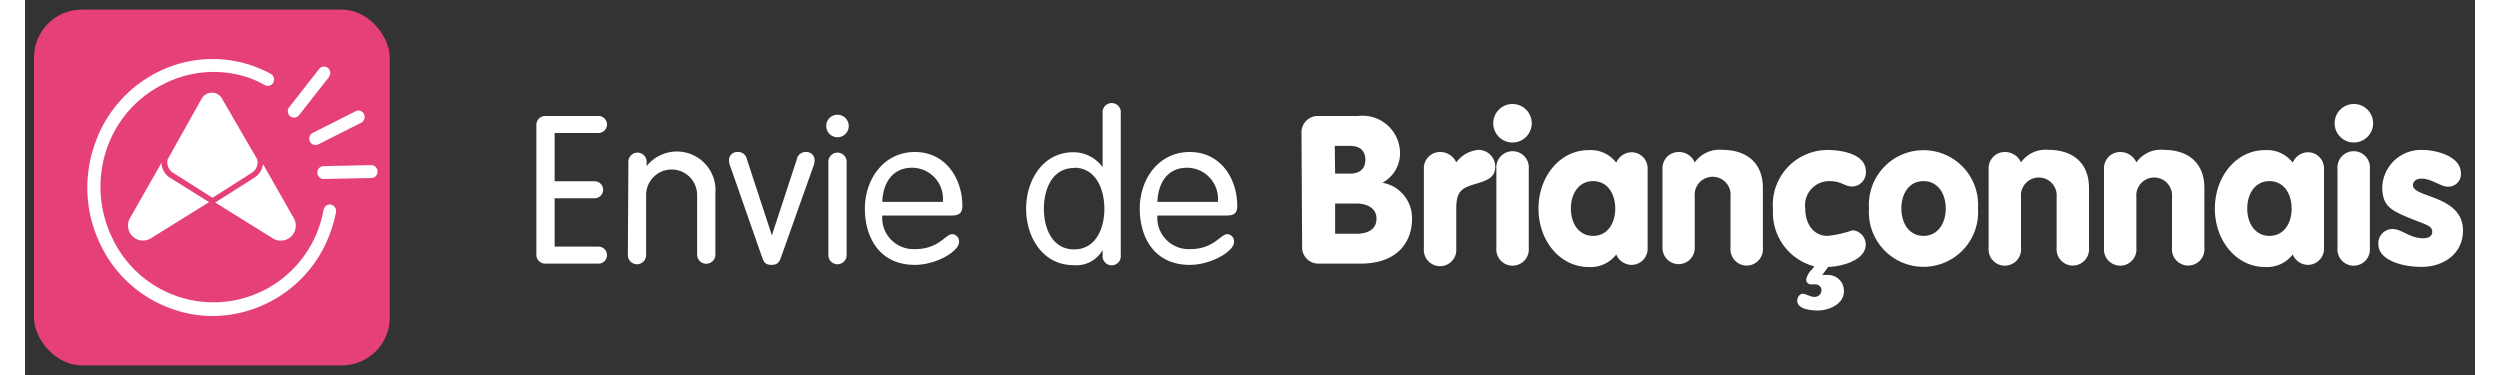
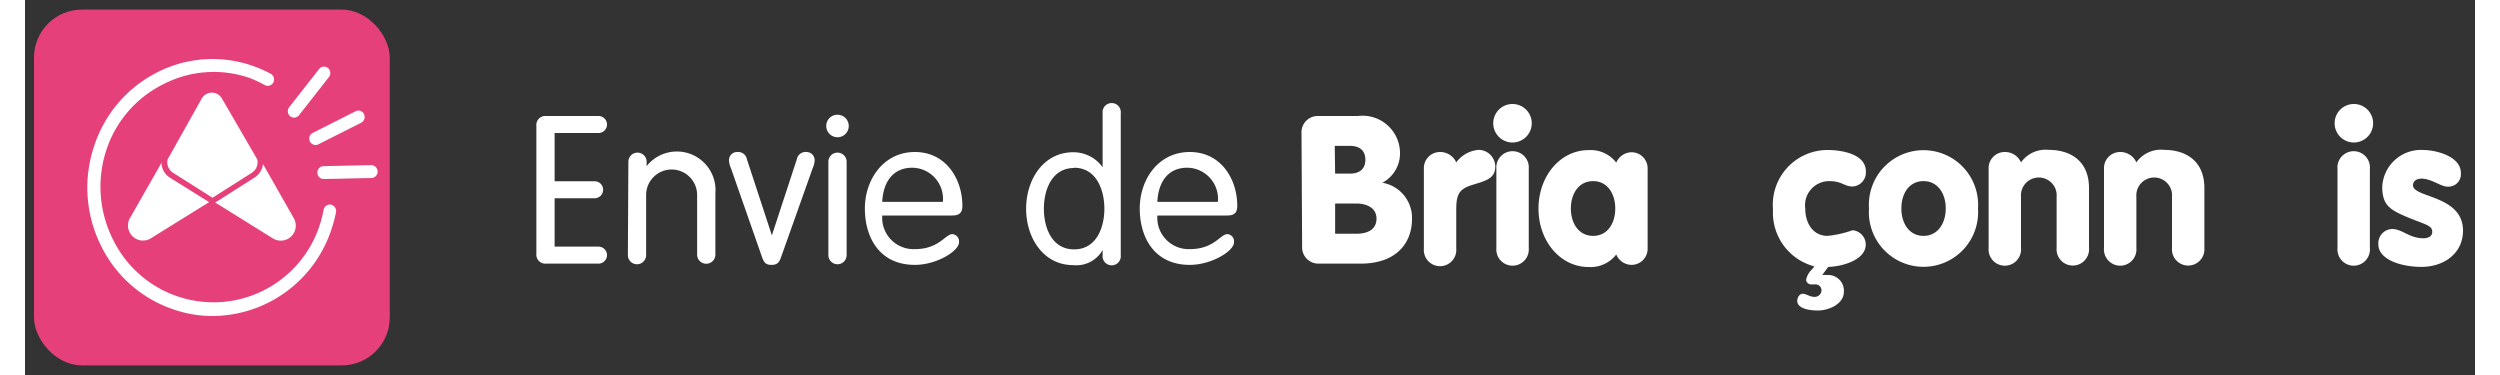
<svg xmlns="http://www.w3.org/2000/svg" width="300" height="45" viewBox="0 0 196 30">
  <rect x="0" y="0" width="196" height="30" fill="#333333" stroke="none" />
  <defs>
    <style>.cls-1{fill:#e6407a;}.cls-2{fill:#fff;}</style>
  </defs>
  <title>Plan de travail 1 copie 10</title>
  <rect class="cls-1" x="0.72" y="0.77" width="28.46" height="28.46" rx="3.83" />
  <path class="cls-2" d="M15,25.28a9.54,9.54,0,0,1-3.22-.56,10,10,0,0,1-5.76-5.19,10.4,10.4,0,0,1-.49-7.84,10.12,10.12,0,0,1,5.06-5.91,9.73,9.73,0,0,1,7.66-.5,10.28,10.28,0,0,1,1.4.62.52.52,0,0,1,.22.69.5.5,0,0,1-.68.22A9.6,9.6,0,0,0,18,6.25a8.77,8.77,0,0,0-6.88.46A9,9,0,0,0,6.51,12,9.39,9.39,0,0,0,7,19.08,8.94,8.94,0,0,0,23.58,18a10.38,10.38,0,0,0,.31-1.22.51.51,0,0,1,.59-.41.53.53,0,0,1,.4.61,10.76,10.76,0,0,1-.36,1.35A10.06,10.06,0,0,1,15,25.28Z" />
  <path class="cls-2" d="M23.24,11.6a.5.5,0,0,1-.45-.29.51.51,0,0,1,.23-.68L26.45,8.9a.49.49,0,0,1,.67.23.52.52,0,0,1-.23.69l-3.43,1.73A.54.54,0,0,1,23.24,11.6Z" />
  <path class="cls-2" d="M23.89,14.32a.5.5,0,0,1-.5-.5.51.51,0,0,1,.49-.53l3.81-.08a.52.52,0,0,1,.52.51.51.51,0,0,1-.49.52l-3.82.08Z" />
  <path class="cls-2" d="M21.53,9.41a.56.56,0,0,1-.32-.11.53.53,0,0,1-.07-.73l2.39-3.05a.5.5,0,0,1,.71-.08.53.53,0,0,1,.07.73L21.92,9.22A.51.51,0,0,1,21.53,9.41Z" />
  <path class="cls-2" d="M18.22,14l-8.16,5.07a1.2,1.2,0,0,1-1.64-1.66l5.5-9.65a1.18,1.18,0,0,1,2.05,0l2.59,4.58A1.24,1.24,0,0,1,18.22,14Z" />
  <path class="cls-2" d="M11.68,14l8.18,5.09a1.2,1.2,0,0,0,1.64-1.64L16,7.78a1.17,1.17,0,0,0-2,0l-2.61,4.59A1.23,1.23,0,0,0,11.68,14Z" />
  <path class="cls-1" d="M15,16.34l-3.4-2.12a1.46,1.46,0,0,1-.63-1.62v-.06l2.79-4.88A1.39,1.39,0,0,1,15.47,7h0a1.41,1.41,0,0,1,.69.61L19,12.56v0a1.49,1.49,0,0,1-.63,1.64Zm-3.59-3.59a1,1,0,0,0,.43,1.07l3.16,2,3.15-2a1,1,0,0,0,.43-1.07L15.76,7.89a.92.92,0,0,0-.46-.41.94.94,0,0,0-1.17.42Z" />
  <path class="cls-2" d="M42.37,19.73h3.51a.68.68,0,1,1,0,1.36H41.69a.72.72,0,0,1-.78-.8V10.07a.72.72,0,0,1,.78-.79h4.19a.68.68,0,1,1,0,1.36H42.37V14.5h3.2a.68.68,0,1,1,0,1.36h-3.2Z" />
  <path class="cls-2" d="M48.27,12.94a.73.73,0,1,1,1.46,0v.35l0,0a3.09,3.09,0,0,1,5.5,2.18v4.9a.73.73,0,1,1-1.46,0V15.6a2,2,0,1,0-4.08,0v4.81a.73.73,0,1,1-1.46,0Z" />
  <path class="cls-2" d="M56.47,13.44a1.68,1.68,0,0,1-.15-.6.65.65,0,0,1,.67-.68.71.71,0,0,1,.76.57l2,6.1h0l2-6.1a.71.71,0,0,1,.76-.57.65.65,0,0,1,.66.68,1.68,1.68,0,0,1-.15.6l-2.53,7.12c-.15.43-.3.63-.77.63s-.61-.2-.76-.63Z" />
  <path class="cls-2" d="M65,9.18a.9.9,0,1,1-.9.89A.89.89,0,0,1,65,9.18Zm.73,11.23a.73.73,0,1,1-1.46,0V12.94a.73.73,0,1,1,1.46,0Z" />
  <path class="cls-2" d="M68.58,17.24a2.51,2.51,0,0,0,2.61,2.69c1.94,0,2.43-1.2,3-1.2a.58.58,0,0,1,.53.65c0,.71-1.8,1.81-3.53,1.81-2.82,0-4-2.18-4-4.51s1.5-4.52,4-4.52,3.8,2.18,3.8,4.3c0,.51-.19.78-.82.78Zm4.85-1.09a2.49,2.49,0,0,0-2.34-2.73c-1.81-.06-2.46,1.38-2.51,2.73Z" />
  <path class="cls-2" d="M86.21,20h0a2.41,2.41,0,0,1-2.35,1.21c-2.39,0-3.77-2.18-3.77-4.51s1.38-4.52,3.77-4.52a2.87,2.87,0,0,1,2.35,1.2h0V9.06a.73.73,0,1,1,1.45,0V20.41a.73.73,0,1,1-1.45,0Zm-2.28-6.56c-1.79,0-2.42,1.76-2.42,3.26s.63,3.25,2.42,3.25,2.42-1.76,2.42-3.25S85.72,13.42,83.93,13.42Z" />
  <path class="cls-2" d="M90.59,17.24a2.51,2.51,0,0,0,2.6,2.69c1.94,0,2.44-1.2,3-1.2a.58.58,0,0,1,.53.65c0,.71-1.81,1.81-3.54,1.81-2.82,0-4-2.18-4-4.51s1.49-4.52,4-4.52,3.8,2.18,3.8,4.3c0,.51-.18.78-.81.78Zm4.84-1.09a2.49,2.49,0,0,0-2.34-2.73c-1.81-.06-2.45,1.38-2.5,2.73Z" />
  <path class="cls-2" d="M102.12,10.62a1.3,1.3,0,0,1,1.34-1.34h3.17A3,3,0,0,1,110,12.36a2.66,2.66,0,0,1-1.41,2.26,2.85,2.85,0,0,1,2.37,2.9c0,1.88-1.21,3.57-4.11,3.57h-3.34a1.3,1.3,0,0,1-1.34-1.35Zm2.69,3.27H106c.77,0,1.23-.38,1.23-1.11s-.45-1.11-1.23-1.11h-1.22Zm0,4.81h1.69c.89,0,1.62-.32,1.62-1.21s-.83-1.21-1.62-1.21h-1.69Z" />
  <path class="cls-2" d="M111.91,13.51a1.29,1.29,0,0,1,1.29-1.35,1.41,1.41,0,0,1,1.3.83,2.47,2.47,0,0,1,1.79-1,1.34,1.34,0,0,1,1.33,1.34c0,.9-.68,1.11-1.63,1.4-1.13.33-1.49.63-1.49,2v3.15a1.3,1.3,0,1,1-2.59,0Z" />
  <path class="cls-2" d="M119,8.32a1.54,1.54,0,1,1-1.54,1.54A1.54,1.54,0,0,1,119,8.32Zm-1.29,5.19a1.3,1.3,0,1,1,2.59,0v6.33a1.3,1.3,0,1,1-2.59,0Z" />
  <path class="cls-2" d="M129.81,19.84a1.29,1.29,0,0,1-1.29,1.35,1.35,1.35,0,0,1-1.22-.83,2.58,2.58,0,0,1-2.22,1c-2.25,0-4-2.07-4-4.67s1.74-4.68,4-4.68a2.58,2.58,0,0,1,2.22,1,1.36,1.36,0,0,1,1.22-.83,1.29,1.29,0,0,1,1.29,1.35Zm-6.14-3.16c0,1.19.63,2.19,1.78,2.19s1.77-1,1.77-2.19-.63-2.19-1.77-2.19S123.67,15.48,123.67,16.68Z" />
-   <path class="cls-2" d="M131,13.51a1.29,1.29,0,0,1,1.29-1.35,1.38,1.38,0,0,1,1.29.83,2.43,2.43,0,0,1,2.23-1c1.79,0,3.22.93,3.22,3.05v4.79a1.3,1.3,0,1,1-2.59,0V15.75a1.44,1.44,0,1,0-2.86,0v4.09a1.29,1.29,0,1,1-2.58,0Z" />
  <path class="cls-2" d="M143.78,22a2.75,2.75,0,0,1,.4,0,1.26,1.26,0,0,1,1.33,1.33c0,1-1.21,1.51-2.08,1.51-.48,0-1.65-.08-1.65-.78,0-.25.18-.56.44-.56s.58.25.93.25a.54.54,0,0,0,.57-.54.48.48,0,0,0-.52-.46h-.33a.39.39,0,0,1-.38-.38,1.57,1.57,0,0,1,.45-.8l.21-.26a4.44,4.44,0,0,1-3.31-4.56A4.38,4.38,0,0,1,144.2,12c1.16,0,3.07.33,3.07,1.71a1.13,1.13,0,0,1-1.06,1.21c-.67,0-.85-.43-1.86-.43a1.93,1.93,0,0,0-1.93,2.19c0,1.19.63,2.19,1.78,2.19a8.44,8.44,0,0,0,2-.45,1.15,1.15,0,0,1,1.06,1.14c0,1.28-2,1.78-3,1.79Z" />
  <path class="cls-2" d="M156.24,16.68a4.37,4.37,0,1,1-8.72,0,4.37,4.37,0,1,1,8.72,0Zm-6.13,0c0,1.19.63,2.19,1.77,2.19s1.78-1,1.78-2.19-.63-2.19-1.78-2.19S150.11,15.48,150.11,16.68Z" />
  <path class="cls-2" d="M157.09,13.51a1.29,1.29,0,0,1,1.3-1.35,1.4,1.4,0,0,1,1.29.83,2.41,2.41,0,0,1,2.22-1c1.79,0,3.22.93,3.22,3.05v4.79a1.3,1.3,0,1,1-2.59,0V15.75a1.43,1.43,0,1,0-2.85,0v4.09a1.3,1.3,0,1,1-2.59,0Z" />
  <path class="cls-2" d="M166.32,13.51a1.29,1.29,0,0,1,1.29-1.35,1.41,1.41,0,0,1,1.3.83,2.4,2.4,0,0,1,2.22-1c1.79,0,3.22.93,3.22,3.05v4.79a1.3,1.3,0,1,1-2.59,0V15.75a1.43,1.43,0,1,0-2.85,0v4.09a1.3,1.3,0,1,1-2.59,0Z" />
-   <path class="cls-2" d="M183.92,19.84a1.29,1.29,0,0,1-1.29,1.35,1.33,1.33,0,0,1-1.21-.83,2.6,2.6,0,0,1-2.23,1c-2.25,0-4-2.07-4-4.67s1.74-4.68,4-4.68a2.6,2.6,0,0,1,2.23,1,1.35,1.35,0,0,1,1.21-.83,1.29,1.29,0,0,1,1.29,1.35Zm-6.14-3.16c0,1.19.63,2.19,1.78,2.19s1.77-1,1.77-2.19-.63-2.19-1.77-2.19S177.78,15.48,177.78,16.68Z" />
  <path class="cls-2" d="M186.31,8.32a1.54,1.54,0,1,1-1.54,1.54A1.54,1.54,0,0,1,186.31,8.32ZM185,13.51a1.3,1.3,0,1,1,2.59,0v6.33a1.3,1.3,0,1,1-2.59,0Z" />
  <path class="cls-2" d="M189.37,18.32c.81,0,1.37.74,2.49.74.52,0,.72-.24.72-.51,0-.53-.56-.58-2-1.18s-2-1-2-2.44A3.1,3.1,0,0,1,191.87,12c1,0,3,.5,3,1.84a1,1,0,0,1-1.08,1.09c-.52,0-1.28-.64-2.07-.64-.35,0-.68.16-.68.54,0,1,4,.78,4,3.62,0,1.83-1.54,2.9-3.31,2.9s-3.46-.64-3.46-1.79A1.14,1.14,0,0,1,189.37,18.32Z" />
</svg>